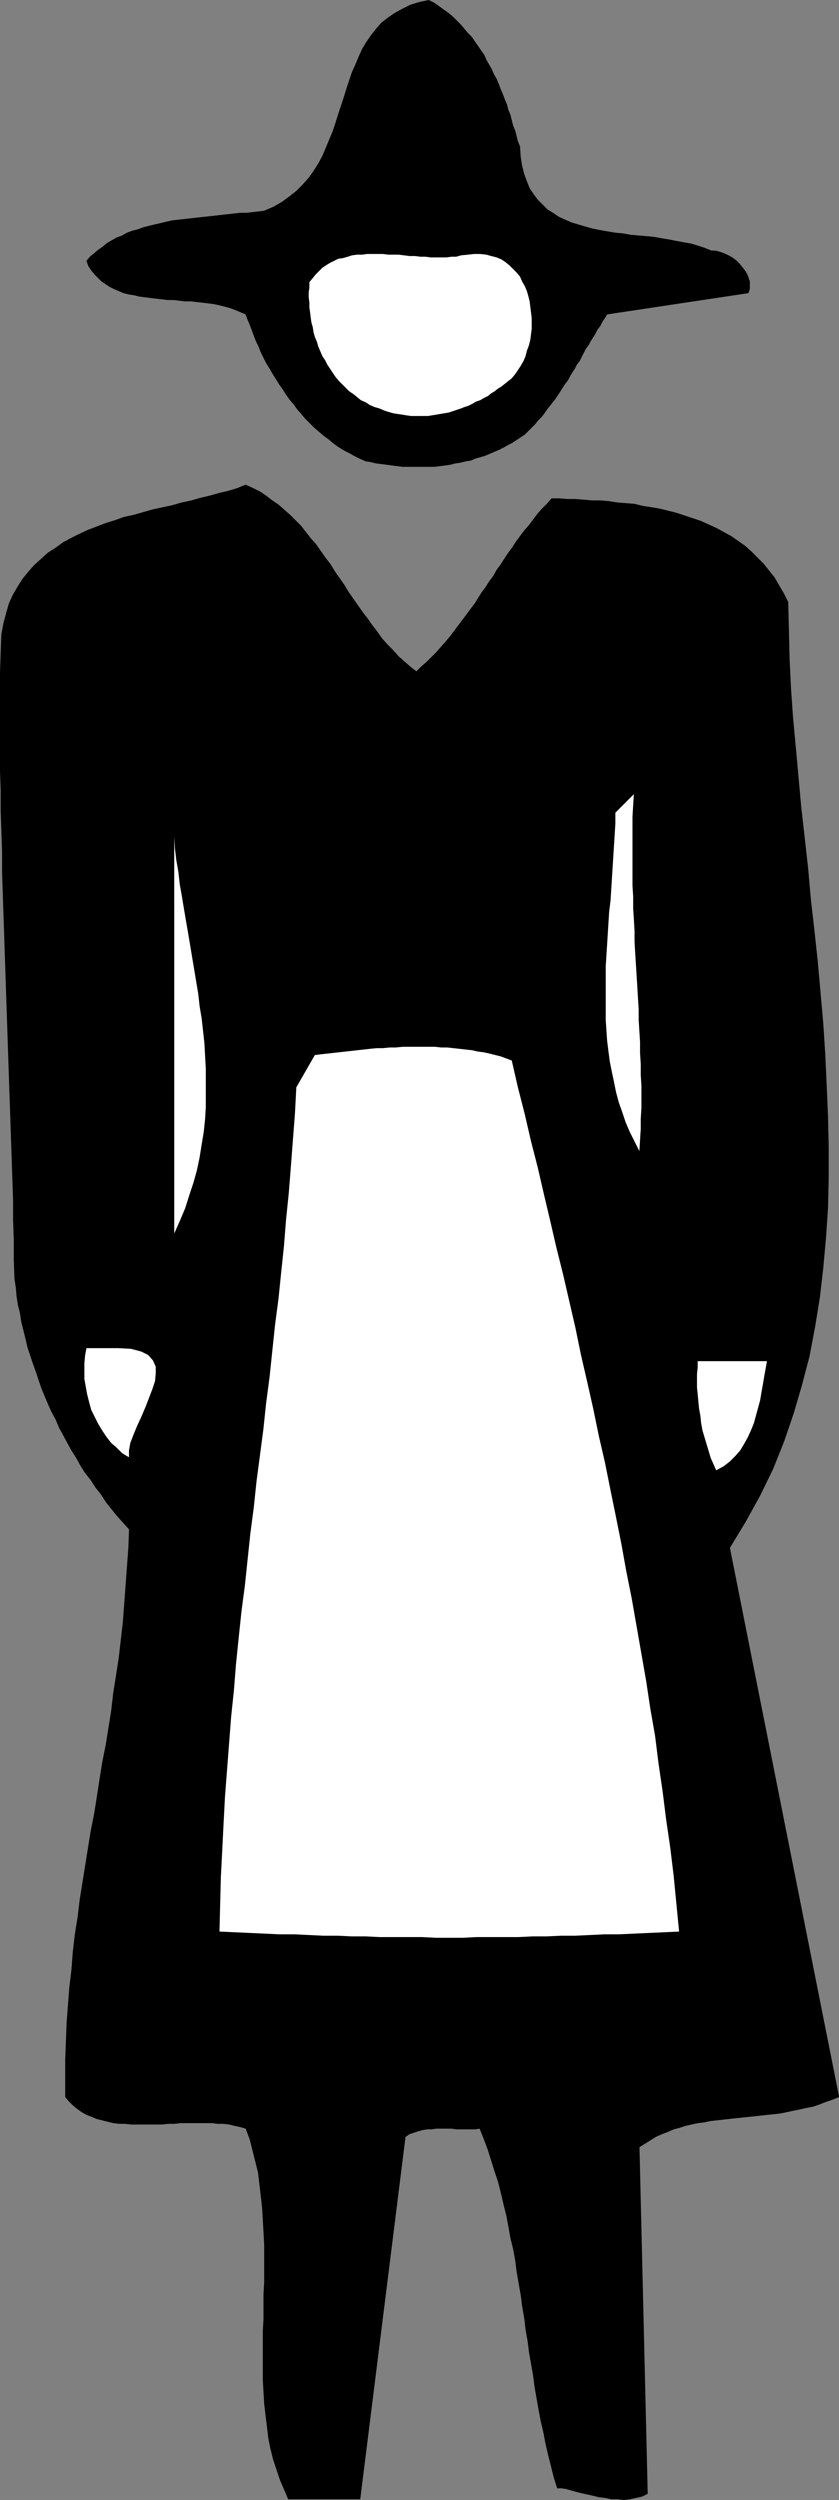
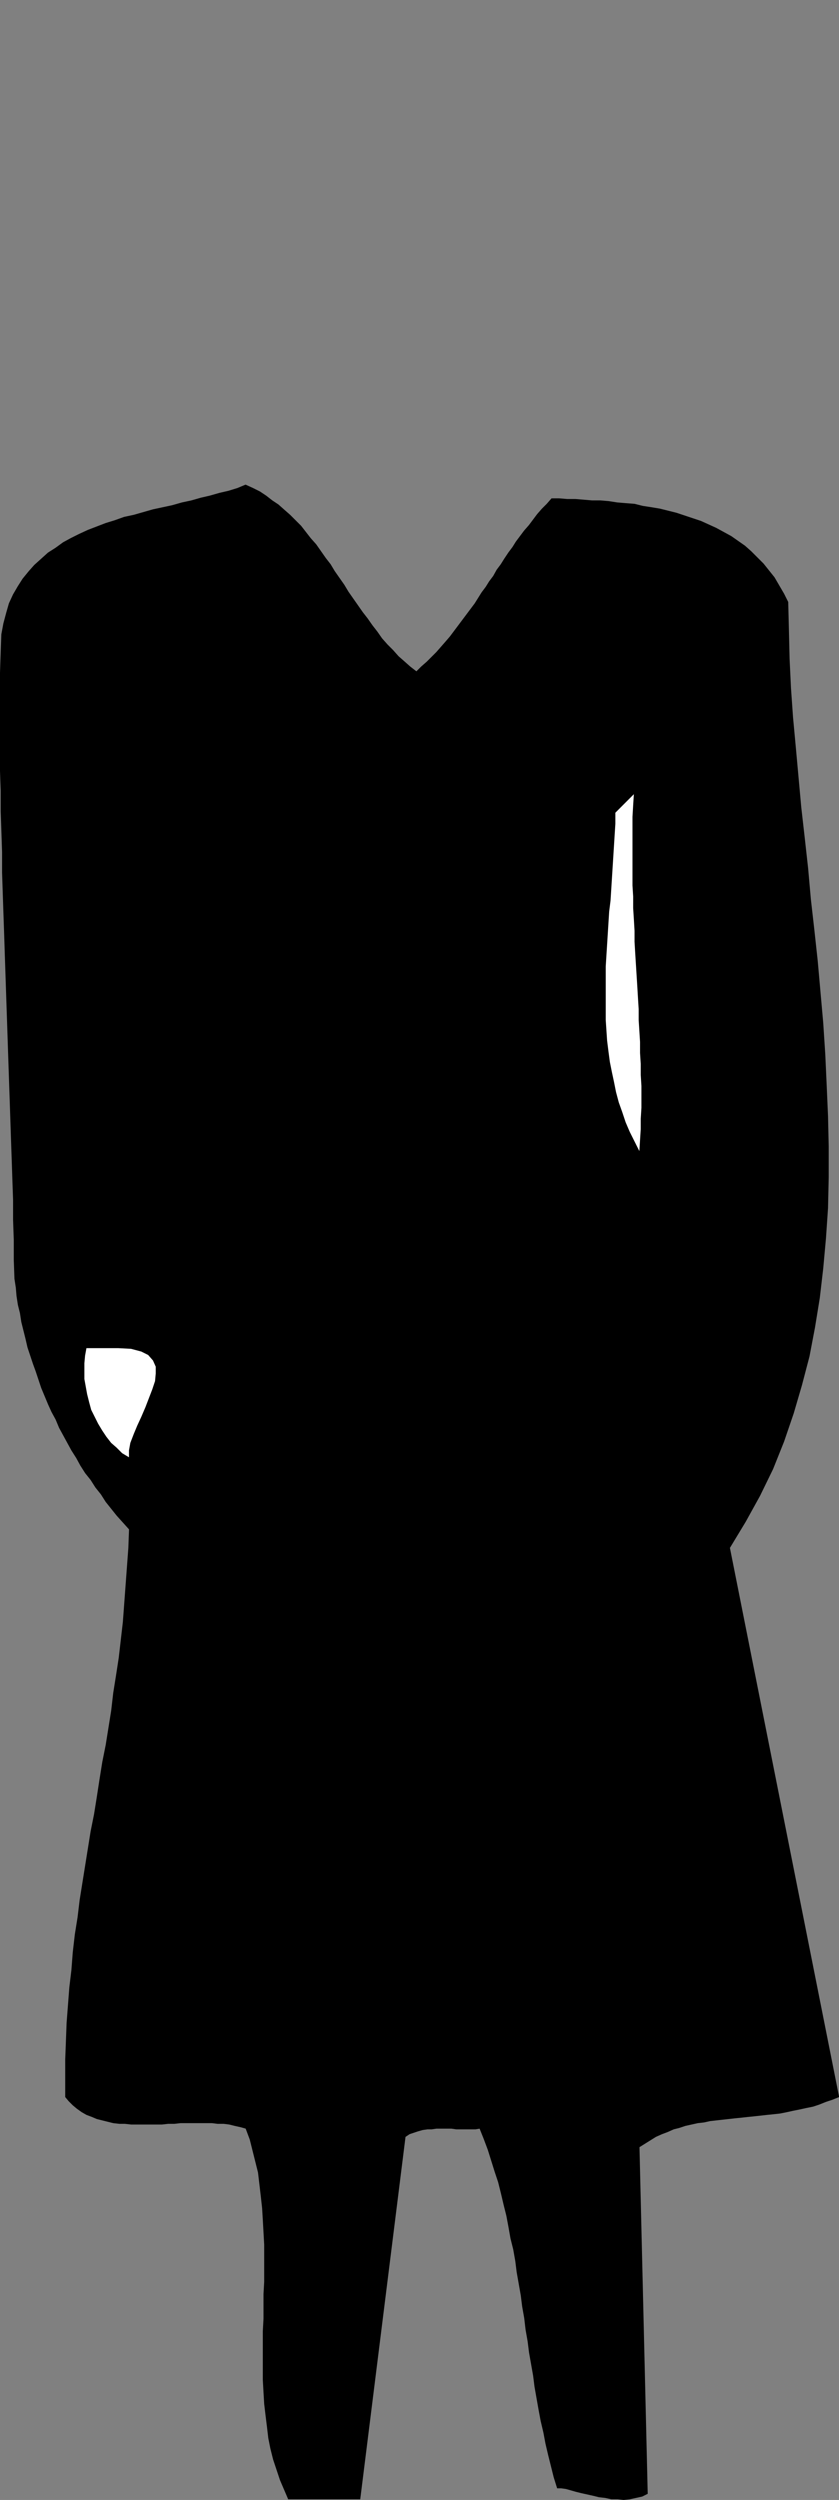
<svg xmlns="http://www.w3.org/2000/svg" xmlns:ns1="http://sodipodi.sourceforge.net/DTD/sodipodi-0.dtd" xmlns:ns2="http://www.inkscape.org/namespaces/inkscape" version="1.0" width="52.267mm" height="155.711mm" id="svg8" ns1:docname="Pilgrim Woman.wmf">
  <rect width="100%" height="100%" fill="#808080" stroke="none" />
  <ns1:namedview id="namedview8" pagecolor="#ffffff" bordercolor="#000000" borderopacity="0.25" ns2:showpageshadow="2" ns2:pageopacity="0.0" ns2:pagecheckerboard="0" ns2:deskcolor="#d1d1d1" ns2:document-units="mm" />
  <defs id="defs1">
    <pattern id="WMFhbasepattern" patternUnits="userSpaceOnUse" width="6" height="6" x="0" y="0" />
  </defs>
  <path style="fill:#000000;fill-opacity:1;fill-rule:evenodd;stroke:none" d="m 171.862,364.388 3.715,-6.14 3.392,-6.14 3.069,-6.302 2.584,-6.464 2.261,-6.625 1.938,-6.625 1.777,-6.787 1.292,-6.787 1.131,-6.948 0.808,-6.948 0.646,-7.11 0.485,-7.11 0.162,-7.272 v -7.272 l -0.162,-7.11 -0.323,-7.433 -0.323,-7.11 -0.485,-7.433 -0.646,-7.272 -0.646,-7.272 -0.808,-7.433 -0.808,-7.11 -0.646,-7.272 -0.808,-7.272 -0.808,-7.11 -0.646,-7.11 -0.646,-7.11 -0.646,-6.948 -0.485,-6.948 -0.323,-6.787 -0.162,-6.787 -0.162,-6.625 -0.969,-1.939 -1.131,-1.939 -1.131,-1.939 -1.292,-1.616 -1.292,-1.616 -1.454,-1.454 -1.454,-1.454 -1.454,-1.293 -1.615,-1.131 -1.615,-1.131 -1.777,-0.97 -1.777,-0.97 -1.777,-0.808 -1.777,-0.808 -1.938,-0.646 -1.938,-0.646 -1.938,-0.646 -1.938,-0.485 -1.938,-0.485 -1.938,-0.323 -2.1,-0.323 -1.938,-0.485 -2.1,-0.162 -1.938,-0.162 -2.1,-0.323 -1.938,-0.162 h -1.938 l -1.938,-0.162 -1.938,-0.162 h -1.938 l -1.938,-0.162 h -1.777 l -1.131,1.293 -1.131,1.131 -1.131,1.293 -0.969,1.293 -0.969,1.293 -1.131,1.293 -0.969,1.293 -0.969,1.293 -0.808,1.293 -0.969,1.293 -0.969,1.454 -0.808,1.293 -0.969,1.293 -0.808,1.454 -0.969,1.293 -0.808,1.293 -0.969,1.293 -0.808,1.293 -0.808,1.293 -0.969,1.293 -0.969,1.293 -0.969,1.293 -0.969,1.293 -0.969,1.293 -0.969,1.293 -0.969,1.131 -1.131,1.293 -1.131,1.293 -1.131,1.131 -1.131,1.131 -1.292,1.131 -1.131,1.131 -1.454,-1.131 -1.454,-1.293 -1.292,-1.131 -1.292,-1.454 -1.292,-1.293 -1.292,-1.454 -1.131,-1.616 -1.131,-1.454 -1.131,-1.616 -1.131,-1.454 -1.131,-1.616 -1.131,-1.616 -1.131,-1.616 -0.969,-1.616 -1.131,-1.616 -1.131,-1.616 -0.969,-1.616 -1.131,-1.454 -1.131,-1.616 -1.131,-1.616 -1.292,-1.454 -1.131,-1.454 -1.131,-1.454 -1.292,-1.293 -1.292,-1.293 -1.292,-1.131 -1.454,-1.293 -1.454,-0.97 -1.454,-1.131 -1.454,-0.97 -1.615,-0.808 -1.777,-0.808 -1.938,0.808 -2.1,0.646 -2.1,0.485 -2.261,0.646 -2.1,0.485 -2.261,0.646 -2.261,0.485 -2.261,0.646 -2.261,0.485 -2.261,0.485 -2.261,0.646 -2.261,0.646 -2.261,0.485 -2.261,0.808 -2.1,0.646 -2.1,0.808 -2.1,0.808 -2.1,0.97 -1.938,0.97 -1.777,0.97 -1.777,1.293 -1.777,1.131 -1.615,1.454 -1.615,1.454 -1.292,1.454 -1.454,1.778 -1.131,1.778 -1.131,1.939 -0.969,2.101 -0.646,2.262 -0.646,2.424 -0.485,2.585 -0.162,4.525 L 0,158.359 v 4.525 4.525 4.686 4.686 4.686 l 0.162,4.686 v 4.848 l 0.162,4.686 0.162,4.848 v 4.848 l 0.162,4.848 0.162,4.848 0.162,4.686 0.162,5.009 0.162,4.848 0.162,4.848 0.162,4.848 0.162,4.848 0.162,4.848 0.162,4.848 0.162,4.686 0.162,4.848 0.162,4.848 0.162,4.686 0.162,4.848 0.162,4.686 v 4.686 l 0.162,4.686 v 4.686 l 0.162,4.525 0.323,2.101 0.162,1.939 0.323,2.101 0.485,1.939 0.323,2.101 0.485,1.939 0.485,1.939 0.485,2.101 0.646,1.939 0.646,1.939 0.646,1.778 0.646,1.939 0.646,1.939 0.808,1.939 0.808,1.939 0.808,1.778 0.969,1.778 0.808,1.939 0.969,1.778 0.969,1.778 0.969,1.778 1.131,1.778 0.969,1.778 1.131,1.778 1.292,1.616 1.131,1.778 1.292,1.616 1.131,1.778 1.292,1.616 1.292,1.616 1.454,1.616 1.454,1.616 -0.162,4.363 -0.323,4.363 -0.323,4.363 -0.323,4.363 -0.323,4.363 -0.485,4.201 -0.485,4.201 -0.646,4.201 -0.646,4.04 -0.485,4.201 -0.646,4.04 -0.646,4.04 -0.808,4.04 -0.646,4.04 -0.646,4.201 -0.646,4.04 -0.808,4.04 -0.646,4.04 -0.646,4.04 -0.646,4.04 -0.646,4.04 -0.485,4.04 -0.646,4.04 -0.485,4.201 -0.323,4.201 -0.485,4.04 -0.323,4.201 -0.323,4.201 -0.162,4.363 -0.162,4.201 v 4.525 4.363 l 0.808,0.97 0.969,0.97 0.969,0.808 1.131,0.808 1.131,0.646 1.292,0.485 1.131,0.485 1.292,0.323 1.292,0.323 1.292,0.323 1.454,0.162 h 1.292 l 1.454,0.162 h 1.454 1.454 1.454 1.454 1.454 l 1.454,-0.162 h 1.454 l 1.454,-0.162 h 1.615 1.454 1.454 1.454 1.454 l 1.292,0.162 h 1.454 l 1.292,0.162 1.292,0.323 1.454,0.323 1.131,0.323 0.969,2.585 0.646,2.585 0.646,2.585 0.646,2.585 0.323,2.747 0.323,2.747 0.323,2.909 0.162,2.747 0.162,2.909 0.162,2.909 v 2.909 2.909 2.909 l -0.162,2.909 v 2.909 2.909 l -0.162,2.909 v 2.909 2.909 2.909 2.747 l 0.162,2.909 0.162,2.747 0.323,2.747 0.323,2.585 0.323,2.747 0.485,2.424 0.646,2.585 0.808,2.424 0.808,2.424 0.969,2.262 0.969,2.262 h 16.96 l 10.661,-85.32 0.969,-0.646 0.969,-0.323 0.969,-0.323 1.131,-0.323 1.131,-0.162 h 0.969 l 1.131,-0.162 h 1.292 1.131 1.131 l 1.131,0.162 h 1.131 1.131 1.131 1.131 l 0.969,-0.162 0.969,2.424 0.969,2.585 0.808,2.585 0.808,2.585 0.808,2.424 0.646,2.585 0.646,2.747 0.646,2.585 0.485,2.585 0.485,2.747 0.646,2.585 0.485,2.747 0.323,2.585 0.485,2.747 0.485,2.747 0.323,2.585 0.485,2.747 0.323,2.747 0.485,2.747 0.323,2.585 0.485,2.747 0.485,2.747 0.323,2.585 0.485,2.747 0.485,2.747 0.485,2.585 0.646,2.747 0.485,2.585 0.646,2.747 0.646,2.585 0.646,2.585 0.808,2.585 h 0.969 l 1.131,0.162 1.131,0.323 1.131,0.323 1.292,0.323 1.454,0.323 1.454,0.323 1.292,0.323 1.454,0.162 1.454,0.323 h 1.454 l 1.454,0.162 1.454,-0.162 1.454,-0.323 1.454,-0.323 1.292,-0.646 -1.938,-81.604 1.292,-0.808 1.292,-0.808 1.292,-0.808 1.454,-0.646 1.292,-0.485 1.454,-0.646 1.292,-0.323 1.454,-0.485 1.454,-0.323 1.454,-0.323 1.454,-0.162 1.454,-0.323 1.454,-0.162 1.454,-0.162 1.454,-0.162 1.454,-0.162 1.615,-0.162 1.454,-0.162 1.615,-0.162 1.454,-0.162 1.454,-0.162 1.615,-0.162 1.454,-0.162 1.615,-0.323 1.454,-0.323 1.615,-0.323 1.454,-0.323 1.615,-0.323 1.454,-0.485 1.615,-0.646 1.454,-0.485 1.615,-0.646 z" id="path1" />
-   <path style="fill:#ffffff;fill-opacity:1;fill-rule:evenodd;stroke:none" d="m 164.27,320.435 v 1.454 l -0.162,1.616 v 1.454 1.616 l 0.162,1.616 0.162,1.778 0.162,1.616 0.323,1.778 0.162,1.616 0.323,1.778 0.485,1.616 0.485,1.616 0.485,1.616 0.485,1.616 0.646,1.454 0.646,1.454 1.777,-0.97 1.454,-1.131 1.292,-1.293 1.131,-1.293 0.969,-1.616 0.808,-1.454 0.808,-1.778 0.646,-1.616 0.485,-1.778 0.485,-1.778 0.485,-1.778 0.323,-1.939 0.323,-1.778 0.323,-1.939 0.323,-1.778 0.323,-1.778 z" id="path2" />
-   <path style="fill:#000000;fill-opacity:1;fill-rule:evenodd;stroke:none" d="m 167.501,58.981 -1.615,-0.646 -1.454,-0.485 -1.615,-0.485 -1.777,-0.323 -1.777,-0.323 -1.615,-0.323 -1.938,-0.323 -1.777,-0.323 -1.777,-0.162 -1.938,-0.162 -1.777,-0.162 -1.777,-0.323 -1.777,-0.162 -1.938,-0.323 -1.777,-0.323 -1.615,-0.323 -1.777,-0.485 -1.615,-0.485 -1.615,-0.485 -1.454,-0.646 -1.454,-0.646 -1.454,-0.97 -1.292,-0.808 -1.131,-1.131 -1.131,-1.131 -0.969,-1.293 -0.969,-1.454 -0.646,-1.616 -0.646,-1.778 -0.485,-1.939 -0.323,-2.101 -0.162,-2.424 -0.485,-1.131 -0.323,-1.293 -0.323,-1.293 -0.485,-1.131 -0.323,-1.293 -0.323,-1.293 -0.485,-1.131 -0.323,-1.293 -0.485,-1.131 -0.485,-1.293 -0.485,-1.131 -0.485,-1.293 -0.485,-1.131 -0.646,-1.131 -0.485,-1.131 -0.646,-1.131 -0.646,-1.131 -0.485,-1.131 -0.808,-1.131 -0.646,-0.97 L 111.775,9.695 111.129,8.726 110.16,7.756 109.352,6.787 108.545,5.817 107.575,4.848 106.606,3.878 105.637,3.07 104.506,2.262 103.376,1.454 102.245,0.646 100.953,0 98.692,0.485 96.592,1.131 l -1.938,0.97 -1.777,0.97 -1.615,1.131 -1.454,1.131 -1.292,1.454 -1.131,1.454 -1.131,1.616 -0.969,1.616 -0.808,1.778 -0.808,1.939 -0.808,1.778 -0.646,1.939 -0.646,1.939 -0.646,2.101 -0.646,1.939 -0.646,1.939 -0.646,2.101 -0.646,1.939 -0.808,1.939 -0.808,1.939 -0.808,1.939 -0.969,1.778 -1.131,1.778 -1.131,1.616 -1.454,1.616 -1.454,1.454 -1.615,1.293 -1.777,1.293 -1.938,1.131 -2.261,0.97 -1.292,0.162 -1.454,0.162 -1.454,0.162 h -1.454 l -1.454,0.162 -1.454,0.162 -1.454,0.162 -1.454,0.162 -1.454,0.162 -1.454,0.162 -1.454,0.162 -1.454,0.162 -1.454,0.162 -1.454,0.162 -1.454,0.162 -1.454,0.323 -1.292,0.323 -1.454,0.323 -1.292,0.323 -1.292,0.323 -1.292,0.485 -1.292,0.323 -1.292,0.485 -1.131,0.646 -1.292,0.485 -1.131,0.646 -1.131,0.646 -0.969,0.808 -1.131,0.808 -0.969,0.808 -0.969,0.808 -0.808,0.97 0.485,1.293 0.646,0.97 0.808,0.97 0.808,0.808 0.808,0.808 0.969,0.646 0.969,0.646 0.969,0.485 1.131,0.485 1.131,0.485 1.292,0.323 1.131,0.162 1.292,0.323 1.292,0.162 1.292,0.162 1.292,0.162 1.454,0.162 1.292,0.162 h 1.454 l 1.292,0.162 1.454,0.162 h 1.454 l 1.292,0.162 1.454,0.162 1.292,0.162 1.292,0.162 1.454,0.323 1.292,0.323 1.131,0.323 1.292,0.485 1.131,0.485 1.131,0.485 0.485,1.293 0.485,1.131 0.485,1.293 0.485,1.293 0.485,1.293 0.646,1.293 0.485,1.293 0.646,1.293 0.646,1.293 0.808,1.293 0.646,1.131 0.808,1.293 0.808,1.293 0.808,1.131 0.808,1.293 0.808,1.131 0.969,1.131 0.808,1.131 0.969,1.131 0.969,1.131 1.131,1.131 0.969,0.97 1.131,0.97 1.131,0.97 1.131,0.808 1.131,0.97 1.131,0.808 1.292,0.808 1.292,0.646 1.131,0.646 1.292,0.646 1.454,0.646 1.131,0.162 1.292,0.323 1.292,0.162 1.292,0.162 1.131,0.162 1.292,0.162 1.292,0.162 h 1.292 1.131 1.292 1.292 1.292 1.131 l 1.292,-0.162 1.292,-0.162 1.131,-0.162 1.292,-0.323 1.131,-0.162 1.292,-0.323 1.131,-0.162 1.131,-0.485 1.131,-0.323 1.131,-0.323 1.131,-0.485 1.131,-0.485 1.131,-0.485 0.969,-0.485 1.131,-0.646 0.969,-0.485 0.969,-0.646 0.969,-0.646 0.969,-0.646 0.808,-0.808 0.808,-0.808 0.808,-0.808 0.646,-0.808 0.808,-0.808 0.646,-0.808 0.646,-0.97 0.646,-0.808 0.646,-0.808 0.646,-0.808 0.646,-0.97 0.646,-0.97 0.485,-0.808 0.646,-0.97 0.646,-0.808 0.485,-0.97 0.485,-0.808 0.646,-0.97 0.485,-0.97 0.646,-0.808 0.485,-0.97 0.485,-0.97 0.485,-0.97 0.646,-0.808 0.485,-0.97 0.646,-0.97 0.485,-0.808 0.485,-0.97 0.646,-0.808 0.485,-0.97 0.646,-0.97 0.485,-0.808 33.274,-5.009 0.323,-0.97 v -0.97 -0.808 l -0.323,-0.97 -0.323,-0.808 -0.485,-0.808 -0.646,-0.808 -0.646,-0.808 -0.646,-0.646 -0.808,-0.646 -0.808,-0.485 -0.969,-0.485 -0.808,-0.323 -0.969,-0.323 -0.808,-0.162 z" id="path3" />
-   <path style="fill:#ffffff;fill-opacity:1;fill-rule:evenodd;stroke:none" d="m 120.497,249.658 -1.292,-0.485 -1.292,-0.485 -1.292,-0.323 -1.292,-0.323 -1.454,-0.323 -1.292,-0.162 -1.454,-0.323 -1.454,-0.162 -1.454,-0.162 -1.454,-0.162 -1.454,-0.162 h -1.454 l -1.454,-0.162 h -1.615 -1.454 -1.615 -1.454 -1.454 l -1.615,0.162 h -1.454 l -1.615,0.162 h -1.454 l -1.615,0.162 -1.454,0.162 -1.454,0.162 -1.454,0.162 -1.454,0.162 -1.454,0.162 -1.454,0.162 -1.454,0.162 -1.454,0.162 -1.292,0.162 -4.361,7.595 -0.323,6.14 -0.485,6.302 -0.485,6.302 -0.485,6.14 -0.646,6.302 -0.485,6.14 -0.646,6.14 -0.646,6.302 -0.808,6.14 -0.646,6.14 -0.646,6.14 -0.808,6.14 -0.646,6.14 -0.808,6.14 -0.808,6.14 -0.646,6.14 -0.808,6.14 -0.646,6.14 -0.646,6.14 -0.808,6.14 -0.646,6.14 -0.646,6.302 -0.485,6.14 -0.646,6.14 -0.485,6.302 -0.485,6.302 -0.485,6.302 -0.323,6.14 -0.323,6.464 -0.323,6.302 -0.162,6.302 -0.162,6.464 3.554,0.162 3.554,0.162 3.554,0.162 3.392,0.162 h 3.554 l 3.392,0.162 3.392,0.162 h 3.392 l 3.392,0.162 h 3.23 l 3.392,0.162 h 3.23 3.23 3.392 l 3.23,0.162 h 3.23 3.23 l 3.23,-0.162 h 3.231 3.392 3.23 l 3.231,-0.162 h 3.392 l 3.392,-0.162 h 3.392 l 3.392,-0.162 3.392,-0.162 h 3.392 l 3.554,-0.162 3.554,-0.162 3.554,-0.162 3.554,-0.162 -0.646,-6.625 -0.646,-6.625 -0.808,-6.625 -0.969,-6.625 -0.808,-6.464 -0.969,-6.625 -0.808,-6.464 -1.131,-6.464 -0.969,-6.464 -1.131,-6.464 -1.131,-6.464 -1.131,-6.464 -1.292,-6.464 -1.131,-6.302 -1.292,-6.464 -1.292,-6.302 -1.292,-6.464 -1.454,-6.302 -1.292,-6.302 -1.454,-6.464 -1.454,-6.302 -1.292,-6.302 -1.454,-6.302 -1.454,-6.302 -1.615,-6.464 -1.454,-6.302 -1.454,-6.14 -1.454,-6.302 -1.615,-6.302 -1.454,-6.302 -1.615,-6.302 z" id="path4" />
  <path style="fill:#ffffff;fill-opacity:1;fill-rule:evenodd;stroke:none" d="m 144.888,191.324 v 2.585 l -0.162,2.585 -0.162,2.585 -0.162,2.585 -0.162,2.585 -0.162,2.585 -0.162,2.585 -0.162,2.585 -0.323,2.585 -0.162,2.585 -0.162,2.585 -0.162,2.585 -0.162,2.585 -0.162,2.585 v 2.424 2.585 2.585 2.424 2.585 l 0.162,2.424 0.162,2.424 0.323,2.585 0.323,2.424 0.485,2.424 0.485,2.262 0.485,2.424 0.646,2.424 0.808,2.262 0.808,2.424 0.969,2.262 1.131,2.262 1.131,2.262 0.162,-2.585 0.162,-2.585 v -2.424 l 0.162,-2.585 v -2.585 -2.585 l -0.162,-2.585 v -2.585 l -0.162,-2.585 v -2.585 l -0.162,-2.585 -0.162,-2.585 v -2.585 l -0.162,-2.585 -0.162,-2.747 -0.162,-2.585 -0.162,-2.585 -0.162,-2.585 -0.162,-2.747 v -2.585 l -0.162,-2.747 -0.162,-2.585 V 211.038 l -0.162,-2.585 v -2.747 -2.585 -2.747 -2.747 -2.585 -2.747 l 0.162,-2.747 0.162,-2.585 z" id="path5" />
-   <path style="fill:#ffffff;fill-opacity:1;fill-rule:evenodd;stroke:none" d="m 108.545,60.112 -1.131,0.323 h -1.131 l -1.131,0.162 h -1.292 -1.131 -1.292 l -1.292,-0.162 H 99.015 L 97.722,60.273 H 96.43 L 95.138,60.112 93.846,59.95 H 92.715 91.423 l -1.292,-0.162 h -1.292 -1.131 -1.292 l -1.131,0.162 h -1.292 l -1.131,0.162 -0.969,0.323 -1.131,0.323 -1.131,0.162 -0.969,0.485 -0.969,0.485 -0.808,0.485 -0.969,0.646 -0.808,0.808 -0.808,0.808 -0.646,0.808 -0.808,0.97 v 1.293 l -0.162,1.131 v 1.131 l 0.162,1.293 v 1.131 l 0.162,1.131 0.162,1.293 0.162,1.131 0.323,1.131 0.162,1.131 0.323,1.131 0.485,1.131 0.323,1.131 0.485,1.131 0.485,1.131 0.646,0.97 0.485,0.97 0.646,0.97 0.646,0.97 0.646,0.97 0.808,0.97 0.808,0.808 0.808,0.808 0.808,0.808 0.969,0.646 0.808,0.646 0.969,0.808 1.131,0.485 0.969,0.646 1.131,0.485 1.131,0.323 1.131,0.485 0.969,0.323 1.131,0.323 0.969,0.162 1.131,0.162 0.969,0.162 1.131,0.162 h 0.969 0.969 0.969 1.131 l 0.969,-0.162 0.969,-0.162 0.969,-0.162 0.969,-0.162 0.969,-0.162 0.969,-0.323 0.969,-0.323 0.969,-0.323 0.808,-0.323 0.969,-0.323 0.969,-0.485 0.808,-0.485 0.969,-0.323 0.808,-0.485 0.969,-0.485 0.808,-0.646 0.808,-0.485 0.808,-0.646 0.808,-0.485 0.808,-0.646 0.808,-0.646 0.808,-0.646 0.808,-0.97 0.646,-0.97 0.646,-0.97 0.646,-1.131 0.485,-1.131 0.323,-1.293 0.485,-1.293 0.323,-1.293 0.162,-1.293 0.162,-1.293 v -1.293 -1.293 l -0.162,-1.293 -0.162,-1.293 -0.162,-1.293 -0.323,-1.293 -0.323,-1.131 -0.485,-1.131 -0.646,-1.131 -0.485,-1.131 -0.808,-0.97 -0.808,-0.808 -0.808,-0.808 -0.969,-0.808 -0.969,-0.646 -1.131,-0.485 -1.292,-0.323 -1.131,-0.323 -1.454,-0.162 h -1.454 l -1.454,0.162 z" id="path6" />
-   <path style="fill:#ffffff;fill-opacity:1;fill-rule:evenodd;stroke:none" d="m 41.027,290.379 1.292,-2.909 1.292,-3.07 0.969,-3.07 0.969,-2.909 0.808,-2.909 0.646,-3.07 0.485,-3.07 0.485,-2.909 0.323,-3.07 0.162,-2.909 v -2.909 -3.07 -2.909 l -0.162,-2.909 -0.162,-3.07 -0.323,-2.909 -0.323,-2.909 -0.485,-2.909 -0.323,-2.909 -0.485,-2.909 -0.485,-2.909 -0.485,-2.909 -0.485,-2.909 -0.485,-2.909 -0.485,-2.747 -0.485,-2.909 -0.485,-2.909 -0.485,-2.747 -0.323,-2.909 -0.485,-2.747 -0.323,-2.747 -0.162,-2.747 z" id="path7" />
  <path style="fill:#ffffff;fill-opacity:1;fill-rule:evenodd;stroke:none" d="m 27.782,317.365 h -7.43 l -0.323,1.778 -0.162,1.778 v 1.778 1.939 l 0.323,1.778 0.323,1.778 0.485,1.939 0.485,1.778 0.808,1.616 0.808,1.616 0.969,1.616 0.969,1.454 1.131,1.454 1.292,1.131 1.292,1.293 1.615,0.97 v -1.616 l 0.323,-1.778 0.808,-2.101 0.808,-1.939 0.969,-2.101 0.969,-2.262 0.808,-2.101 0.808,-2.101 0.646,-1.939 0.162,-1.778 v -1.616 l -0.646,-1.454 -1.131,-1.293 -1.615,-0.808 -2.423,-0.646 z" id="path8" />
</svg>